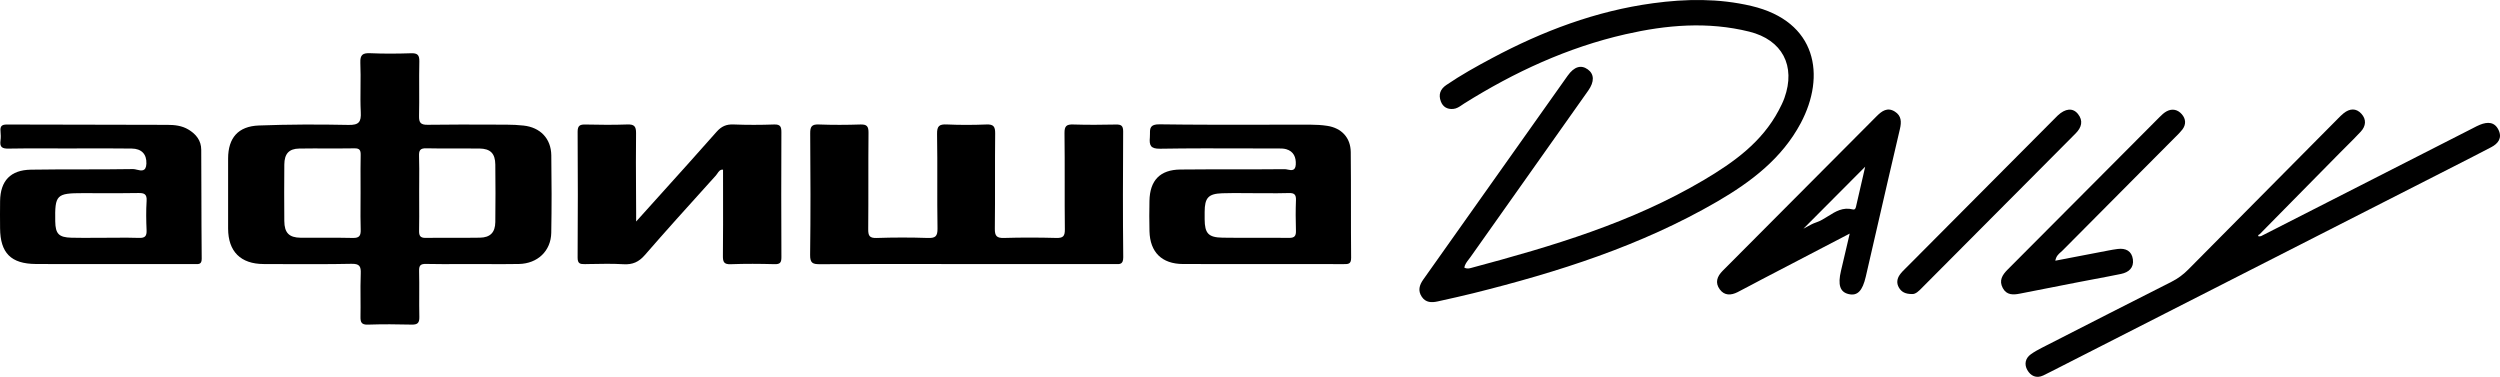
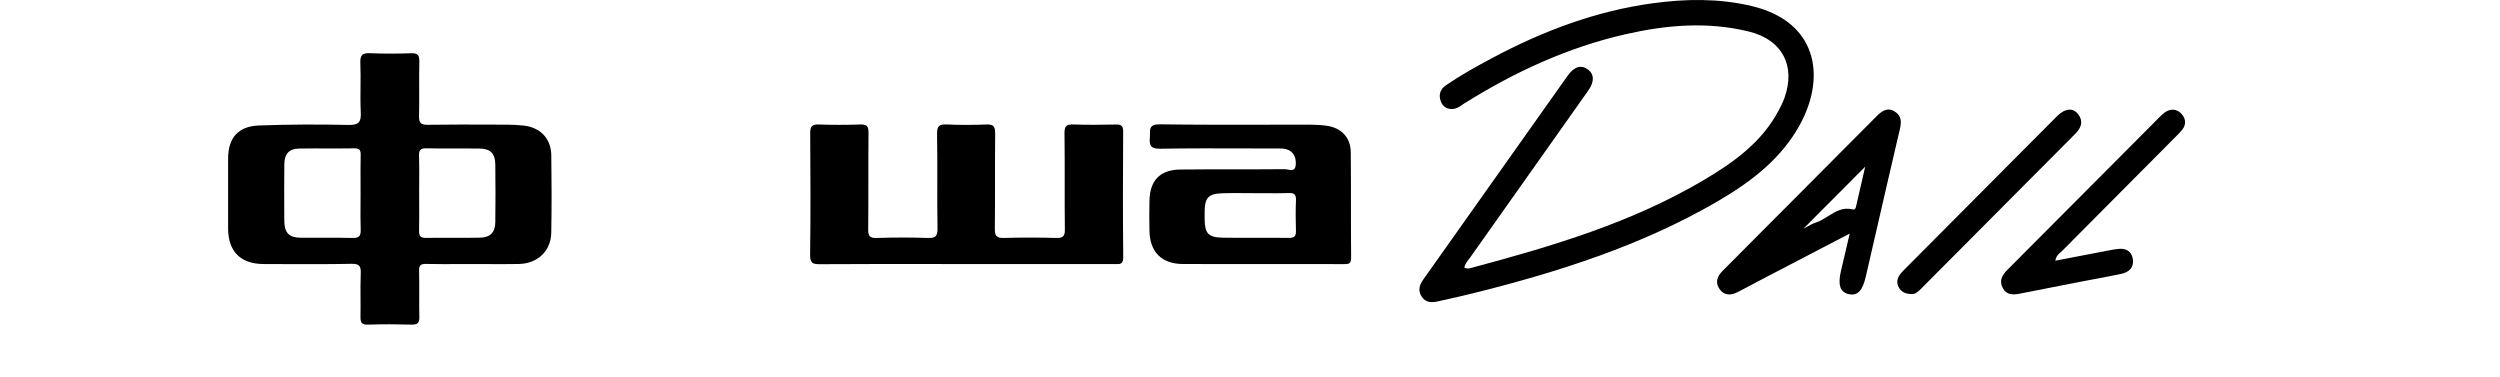
<svg xmlns="http://www.w3.org/2000/svg" viewBox="0 0 232.212 35.003" fill="none">
  <path d="M136.67 24.881C136.471 24.934 136.254 24.993 136.01 24.852C136.067 24.553 136.249 24.318 136.429 24.085C136.483 24.016 136.536 23.947 136.586 23.876C138.284 21.474 139.983 19.073 141.683 16.672C143.63 13.921 145.577 11.169 147.522 8.416C148.112 7.581 148.083 6.881 147.483 6.447C146.864 5.999 146.22 6.177 145.613 7.031C143.035 10.664 140.461 14.3 137.887 17.936L137.885 17.939L137.883 17.941C135.991 20.614 134.099 23.287 132.205 25.958C131.835 26.479 131.68 27.001 132.064 27.571C132.433 28.119 132.978 28.12 133.539 27.997L133.811 27.936C134.822 27.712 135.833 27.488 136.838 27.238C144.72 25.272 152.427 22.831 159.507 18.719C162.646 16.895 165.515 14.718 167.261 11.438C169.6 7.041 168.775 1.99 162.68 0.555C159.646 -0.16 156.594 -0.115 153.539 0.3C148.23 1.021 143.298 2.885 138.59 5.397C137.137 6.172 135.697 6.97 134.333 7.902C133.766 8.289 133.6 8.798 133.831 9.417C134.021 9.927 134.424 10.166 134.977 10.119C135.297 10.092 135.547 9.921 135.796 9.751C135.866 9.703 135.936 9.655 136.007 9.61C140.666 6.694 145.597 4.412 150.973 3.183C154.791 2.311 158.628 1.984 162.48 2.939C165.551 3.7 166.817 6.121 165.745 9.106C165.604 9.5 165.412 9.879 165.216 10.25C163.65 13.211 161.037 15.077 158.276 16.712C151.564 20.688 144.163 22.875 136.7 24.872L136.67 24.881Z" fill="black" />
  <path fill-rule="evenodd" clip-rule="evenodd" d="M42.699 24.529C43.112 24.528 43.524 24.526 43.937 24.526C44.369 24.526 44.802 24.528 45.234 24.53C46.223 24.534 47.212 24.539 48.2 24.52C49.929 24.487 51.174 23.313 51.204 21.621C51.246 19.22 51.243 16.82 51.207 14.42C51.184 12.865 50.184 11.833 48.63 11.663C48.118 11.607 47.6 11.582 47.084 11.58C46.707 11.579 46.329 11.577 45.951 11.576C43.875 11.568 41.798 11.559 39.721 11.591C39.071 11.601 38.909 11.389 38.923 10.768C38.942 9.929 38.939 9.09 38.936 8.251C38.933 7.403 38.93 6.555 38.95 5.707C38.964 5.099 38.768 4.927 38.179 4.947C36.921 4.987 35.659 4.999 34.402 4.943C33.699 4.911 33.438 5.077 33.47 5.84C33.502 6.577 33.494 7.315 33.487 8.054C33.479 8.841 33.471 9.628 33.51 10.413C33.556 11.321 33.347 11.624 32.373 11.604C29.598 11.545 26.818 11.553 24.045 11.656C22.117 11.728 21.193 12.812 21.188 14.715C21.182 16.888 21.181 19.062 21.188 21.235C21.195 23.366 22.356 24.52 24.495 24.525C25.105 24.526 25.715 24.528 26.325 24.531H26.327C28.428 24.539 30.531 24.547 32.632 24.504C33.396 24.488 33.537 24.728 33.508 25.423C33.477 26.183 33.482 26.945 33.488 27.707C33.491 28.276 33.495 28.844 33.484 29.412C33.474 29.924 33.57 30.172 34.165 30.153C35.52 30.109 36.878 30.115 38.233 30.151C38.782 30.165 38.963 29.996 38.951 29.441C38.935 28.737 38.937 28.033 38.94 27.328C38.943 26.606 38.946 25.883 38.928 25.16C38.916 24.643 39.074 24.504 39.577 24.515C40.618 24.538 41.658 24.534 42.699 24.529ZM38.936 18.842C38.935 18.496 38.934 18.151 38.934 17.805C38.934 17.487 38.936 17.169 38.938 16.85C38.943 16.068 38.948 15.285 38.923 14.503C38.906 13.983 39.009 13.761 39.595 13.775C40.518 13.798 41.441 13.794 42.364 13.791C43.085 13.788 43.805 13.786 44.526 13.795C45.555 13.809 45.995 14.252 46.007 15.287C46.028 17.067 46.029 18.848 46.007 20.629C45.995 21.591 45.536 22.061 44.575 22.077C43.75 22.092 42.924 22.089 42.098 22.087C41.248 22.084 40.397 22.082 39.547 22.097C38.997 22.107 38.918 21.861 38.927 21.399C38.943 20.547 38.94 19.694 38.936 18.842ZM33.49 16.923L33.49 16.926C33.491 17.252 33.492 17.579 33.492 17.906C33.492 18.234 33.49 18.562 33.488 18.89C33.483 19.697 33.478 20.503 33.503 21.308C33.52 21.868 33.403 22.119 32.768 22.101C31.81 22.074 30.85 22.079 29.89 22.083C29.236 22.086 28.582 22.089 27.928 22.082C26.85 22.07 26.417 21.626 26.408 20.531C26.394 18.781 26.392 17.031 26.409 15.281C26.418 14.281 26.84 13.814 27.794 13.798C28.655 13.784 29.516 13.786 30.378 13.788C31.226 13.79 32.075 13.792 32.924 13.778C33.419 13.77 33.51 13.967 33.501 14.405C33.483 15.244 33.486 16.084 33.49 16.923Z" fill="black" />
  <path d="M86.414 24.524C83.003 24.522 79.591 24.519 76.181 24.54C75.515 24.544 75.237 24.465 75.248 23.673C75.298 19.913 75.284 16.15 75.256 12.39C75.251 11.769 75.392 11.537 76.047 11.562C77.337 11.611 78.63 11.606 79.92 11.563C80.525 11.543 80.677 11.739 80.671 12.333C80.656 13.849 80.656 15.365 80.657 16.882C80.657 18.348 80.658 19.815 80.644 21.281C80.639 21.882 80.751 22.126 81.421 22.104C83.001 22.05 84.585 22.049 86.165 22.103C86.87 22.128 87.093 21.966 87.08 21.212C87.055 19.766 87.057 18.319 87.06 16.873C87.062 15.401 87.065 13.929 87.039 12.457C87.025 11.699 87.244 11.527 87.953 11.56C89.177 11.618 90.407 11.611 91.632 11.562C92.284 11.536 92.442 11.76 92.436 12.39C92.42 13.814 92.421 15.239 92.422 16.664C92.423 18.19 92.424 19.716 92.405 21.242C92.396 21.926 92.585 22.123 93.265 22.102C94.878 22.053 96.493 22.058 98.106 22.101C98.728 22.118 98.917 21.957 98.909 21.31C98.891 19.847 98.892 18.384 98.894 16.921V16.919C98.895 15.4 98.896 13.88 98.876 12.361C98.867 11.699 99.071 11.544 99.688 11.563C101.01 11.606 102.335 11.595 103.658 11.567C104.148 11.557 104.327 11.683 104.324 12.212C104.302 16.103 104.289 19.994 104.332 23.884C104.339 24.552 104.025 24.542 103.647 24.53C103.596 24.528 103.543 24.527 103.49 24.527C98.907 24.526 94.323 24.526 89.739 24.526C88.63 24.526 87.522 24.525 86.414 24.524Z" fill="black" />
-   <path fill-rule="evenodd" clip-rule="evenodd" d="M8.275 24.528C8.982 24.527 9.69 24.525 10.397 24.525H18.048C18.089 24.525 18.13 24.527 18.17 24.528C18.473 24.537 18.739 24.545 18.735 24.027C18.716 22.014 18.711 20.001 18.706 17.987C18.703 16.629 18.699 15.269 18.692 13.91C18.687 13.052 18.218 12.467 17.507 12.037C16.899 11.667 16.22 11.599 15.549 11.597C13.019 11.586 10.49 11.584 7.961 11.581C5.519 11.578 3.076 11.576 0.634 11.566C0.151 11.564 0.006 11.738 0.048 12.188C0.075 12.477 0.086 12.776 0.046 13.061C-0.043 13.686 0.227 13.815 0.807 13.803C2.063 13.775 3.319 13.78 4.576 13.785C5.063 13.787 5.549 13.789 6.036 13.789C6.616 13.789 7.196 13.788 7.776 13.786C9.263 13.783 10.749 13.78 12.235 13.798C13.154 13.81 13.631 14.325 13.598 15.199C13.57 15.972 13.11 15.86 12.712 15.763C12.584 15.732 12.463 15.702 12.364 15.704C10.758 15.731 9.152 15.732 7.547 15.733C5.989 15.734 4.431 15.735 2.874 15.76C0.974 15.789 0.037 16.794 0.008 18.673C-0.004 19.517 -0 20.36 0.007 21.203C0.025 23.499 1.02 24.506 3.327 24.521C4.976 24.533 6.626 24.53 8.275 24.528ZM10.669 22.081C10.355 22.083 10.042 22.086 9.729 22.086C9.415 22.086 9.102 22.088 8.789 22.09C8.072 22.094 7.354 22.099 6.638 22.08C5.46 22.049 5.151 21.718 5.131 20.564C5.089 18.088 5.235 17.94 7.716 17.94C8.197 17.94 8.677 17.942 9.158 17.944C10.384 17.948 11.61 17.952 12.836 17.929C13.391 17.919 13.659 18.018 13.618 18.661C13.561 19.563 13.575 20.472 13.615 21.376C13.639 21.92 13.477 22.118 12.917 22.097C12.168 22.069 11.418 22.075 10.669 22.081Z" fill="black" />
  <path fill-rule="evenodd" clip-rule="evenodd" d="M115.008 24.528C113.298 24.53 111.588 24.532 109.878 24.523C107.919 24.513 106.819 23.433 106.769 21.475C106.745 20.535 106.748 19.594 106.767 18.654C106.805 16.755 107.749 15.766 109.64 15.746C111.278 15.729 112.917 15.729 114.555 15.729C116.145 15.729 117.735 15.729 119.325 15.713C119.407 15.712 119.505 15.732 119.607 15.753C119.941 15.82 120.321 15.896 120.357 15.289C120.396 14.62 120.168 14.056 119.465 13.856C119.213 13.785 118.938 13.788 118.668 13.791C118.613 13.792 118.557 13.792 118.503 13.792C117.636 13.791 116.769 13.789 115.902 13.786C113.185 13.777 110.469 13.769 107.754 13.814C106.864 13.829 106.737 13.496 106.805 12.759C106.816 12.644 106.815 12.529 106.815 12.417C106.812 11.939 106.809 11.535 107.701 11.548C110.909 11.594 114.118 11.588 117.327 11.583C118.8 11.581 120.272 11.578 121.744 11.581C122.258 11.582 122.779 11.612 123.288 11.69C124.609 11.894 125.449 12.786 125.464 14.123C125.483 15.82 125.483 17.516 125.483 19.213V19.215C125.483 20.793 125.483 22.371 125.499 23.949C125.504 24.535 125.226 24.534 124.812 24.532L124.794 24.532C122.905 24.523 121.016 24.524 119.127 24.525C118.498 24.525 117.868 24.526 117.239 24.526C116.495 24.526 115.752 24.527 115.008 24.528ZM115.665 17.938C114.952 17.932 114.239 17.926 113.526 17.951C112.229 17.997 111.899 18.373 111.894 19.686C111.893 19.912 111.893 20.139 111.894 20.365C111.902 21.669 112.233 22.054 113.547 22.076C114.645 22.094 115.745 22.092 116.844 22.089C117.808 22.087 118.772 22.084 119.736 22.096C120.267 22.103 120.389 21.892 120.373 21.409C120.344 20.47 120.339 19.529 120.375 18.592C120.394 18.078 120.224 17.915 119.716 17.932C119.003 17.955 118.29 17.951 117.576 17.947C117.258 17.945 116.939 17.943 116.621 17.944C116.302 17.944 115.983 17.941 115.665 17.938Z" fill="black" />
-   <path d="M61.157 18.278L61.139 18.298C60.468 19.043 59.785 19.801 59.088 20.575V19.762C59.086 19.101 59.082 18.44 59.078 17.779C59.068 15.976 59.058 14.173 59.08 12.371C59.087 11.723 58.9 11.538 58.264 11.561C56.974 11.609 55.681 11.595 54.391 11.566C53.877 11.554 53.649 11.655 53.653 12.246C53.677 16.137 53.679 20.028 53.652 23.919C53.648 24.492 53.883 24.541 54.337 24.533C54.471 24.53 54.605 24.528 54.738 24.525L54.798 24.524C55.839 24.503 56.882 24.482 57.919 24.543C58.764 24.593 59.341 24.331 59.902 23.684C61.837 21.456 63.815 19.266 65.793 17.077L66.495 16.3C66.544 16.246 66.587 16.181 66.632 16.115C66.758 15.926 66.89 15.731 67.159 15.757C67.159 16.473 67.16 17.186 67.161 17.898L67.161 17.907C67.164 19.866 67.167 21.813 67.147 23.76C67.141 24.326 67.239 24.565 67.876 24.541C69.229 24.489 70.587 24.501 71.942 24.537C72.46 24.551 72.584 24.387 72.581 23.884C72.561 20.025 72.563 16.167 72.579 12.309C72.581 11.805 72.513 11.541 71.91 11.562C70.653 11.607 69.392 11.612 68.135 11.561C67.464 11.533 67.009 11.734 66.556 12.247C64.799 14.239 63.02 16.212 61.157 18.278Z" fill="black" />
-   <path d="M210.014 21.934L214.944 19.422C219.818 16.938 224.692 14.455 229.567 11.971L229.606 11.951L229.666 11.921L229.759 11.872C229.953 11.771 230.147 11.669 230.349 11.588C231.049 11.306 231.712 11.301 232.081 12.081C232.431 12.821 232.04 13.334 231.402 13.669C230.272 14.262 229.134 14.842 227.996 15.421L227.274 15.789C221.148 18.909 215.022 22.029 208.897 25.149C202.759 28.275 196.622 31.401 190.485 34.527C190.256 34.644 190.026 34.761 189.793 34.872C189.138 35.185 188.613 34.908 188.307 34.369C188.014 33.855 188.105 33.283 188.638 32.903C188.951 32.679 189.292 32.491 189.635 32.315L190.144 32.055C193.993 30.089 197.841 28.123 201.698 26.175C202.285 25.879 202.79 25.507 203.25 25.041C207.104 21.148 210.963 17.26 214.823 13.372L216.992 11.187C217.04 11.139 217.088 11.09 217.135 11.041C217.314 10.858 217.494 10.675 217.692 10.517C218.245 10.077 218.839 10.018 219.336 10.564C219.823 11.1 219.757 11.712 219.28 12.227C218.839 12.703 218.378 13.161 217.918 13.618C217.69 13.845 217.461 14.072 217.236 14.301C215.78 15.777 214.324 17.254 212.869 18.731L212.828 18.773C211.846 19.77 210.864 20.766 209.883 21.762C209.803 21.798 209.702 21.845 209.776 21.941C209.796 21.967 209.863 21.956 209.929 21.945C209.959 21.94 209.989 21.936 210.014 21.934Z" fill="black" />
  <path fill-rule="evenodd" clip-rule="evenodd" d="M171.81 21.695C171.707 22.133 171.61 22.55 171.517 22.952C171.338 23.718 171.172 24.434 171.001 25.149C170.689 26.457 170.907 27.132 171.717 27.318C172.526 27.504 172.997 27.026 173.306 25.685C173.61 24.364 173.914 23.044 174.217 21.723L174.222 21.702C174.966 18.464 175.71 15.227 176.471 11.993C176.629 11.323 176.618 10.757 176.009 10.369C175.318 9.926 174.791 10.312 174.307 10.798C169.541 15.586 164.775 20.374 160.006 25.157C159.486 25.678 159.282 26.257 159.743 26.882C160.178 27.474 160.79 27.441 161.392 27.137C161.836 26.911 162.277 26.676 162.717 26.442C163.015 26.283 163.313 26.124 163.611 25.968C165.508 24.979 167.405 23.991 169.359 22.972L171.81 21.695ZM167.872 21.048C167.751 21.115 167.631 21.182 167.509 21.244C168.461 20.288 169.407 19.338 170.345 18.397C171.322 17.415 172.29 16.443 173.247 15.483C173.188 15.741 173.128 16.006 173.067 16.276C172.865 17.166 172.651 18.114 172.426 19.06C172.424 19.07 172.421 19.081 172.419 19.093C172.417 19.102 172.415 19.112 172.413 19.122C172.377 19.29 172.331 19.511 172.104 19.453C171.176 19.215 170.488 19.648 169.8 20.08C169.436 20.309 169.072 20.538 168.674 20.667C168.395 20.758 168.133 20.903 167.872 21.048Z" fill="black" />
  <path d="M190.908 24.215L192.419 23.924C193.573 23.702 194.708 23.483 195.843 23.267C196.127 23.212 196.413 23.161 196.699 23.126C197.449 23.032 198.005 23.309 198.113 24.091C198.219 24.871 197.73 25.295 197.018 25.442C196.2 25.611 195.38 25.766 194.56 25.92C194.114 26.004 193.667 26.088 193.222 26.175L192.772 26.262C191.057 26.596 189.342 26.929 187.628 27.272C186.99 27.4 186.386 27.423 186.028 26.756C185.655 26.06 185.98 25.537 186.479 25.039C189.331 22.181 192.179 19.32 195.028 16.459C196.88 14.599 198.732 12.739 200.586 10.879C200.789 10.675 201.007 10.465 201.257 10.334C201.78 10.06 202.285 10.184 202.659 10.612C203.038 11.047 203.071 11.561 202.706 12.035C202.527 12.267 202.317 12.475 202.108 12.682C202.064 12.725 202.02 12.769 201.977 12.812C200.868 13.927 199.76 15.041 198.651 16.155C196.292 18.525 193.932 20.896 191.577 23.271C191.526 23.322 191.471 23.37 191.415 23.419C191.206 23.602 190.979 23.8 190.908 24.215Z" fill="black" />
  <path d="M176.383 26.718C176.616 27.113 176.964 27.31 177.592 27.312C177.933 27.336 178.229 27.035 178.535 26.722C178.569 26.687 178.604 26.652 178.638 26.617C181.191 24.049 183.747 21.483 186.303 18.916C186.875 18.343 187.446 17.769 188.017 17.196C189.614 15.593 191.21 13.991 192.803 12.384C193.342 11.842 193.528 11.216 193 10.573C192.526 9.995 191.838 10.072 191.139 10.722C191.062 10.793 190.989 10.869 190.915 10.945C190.875 10.985 190.836 11.025 190.796 11.065C189.49 12.377 188.184 13.689 186.877 15.001C183.621 18.272 180.364 21.543 177.109 24.815C177.067 24.858 177.023 24.9 176.98 24.943C176.792 25.128 176.603 25.314 176.455 25.529C176.202 25.895 176.14 26.305 176.383 26.718Z" fill="black" />
</svg>